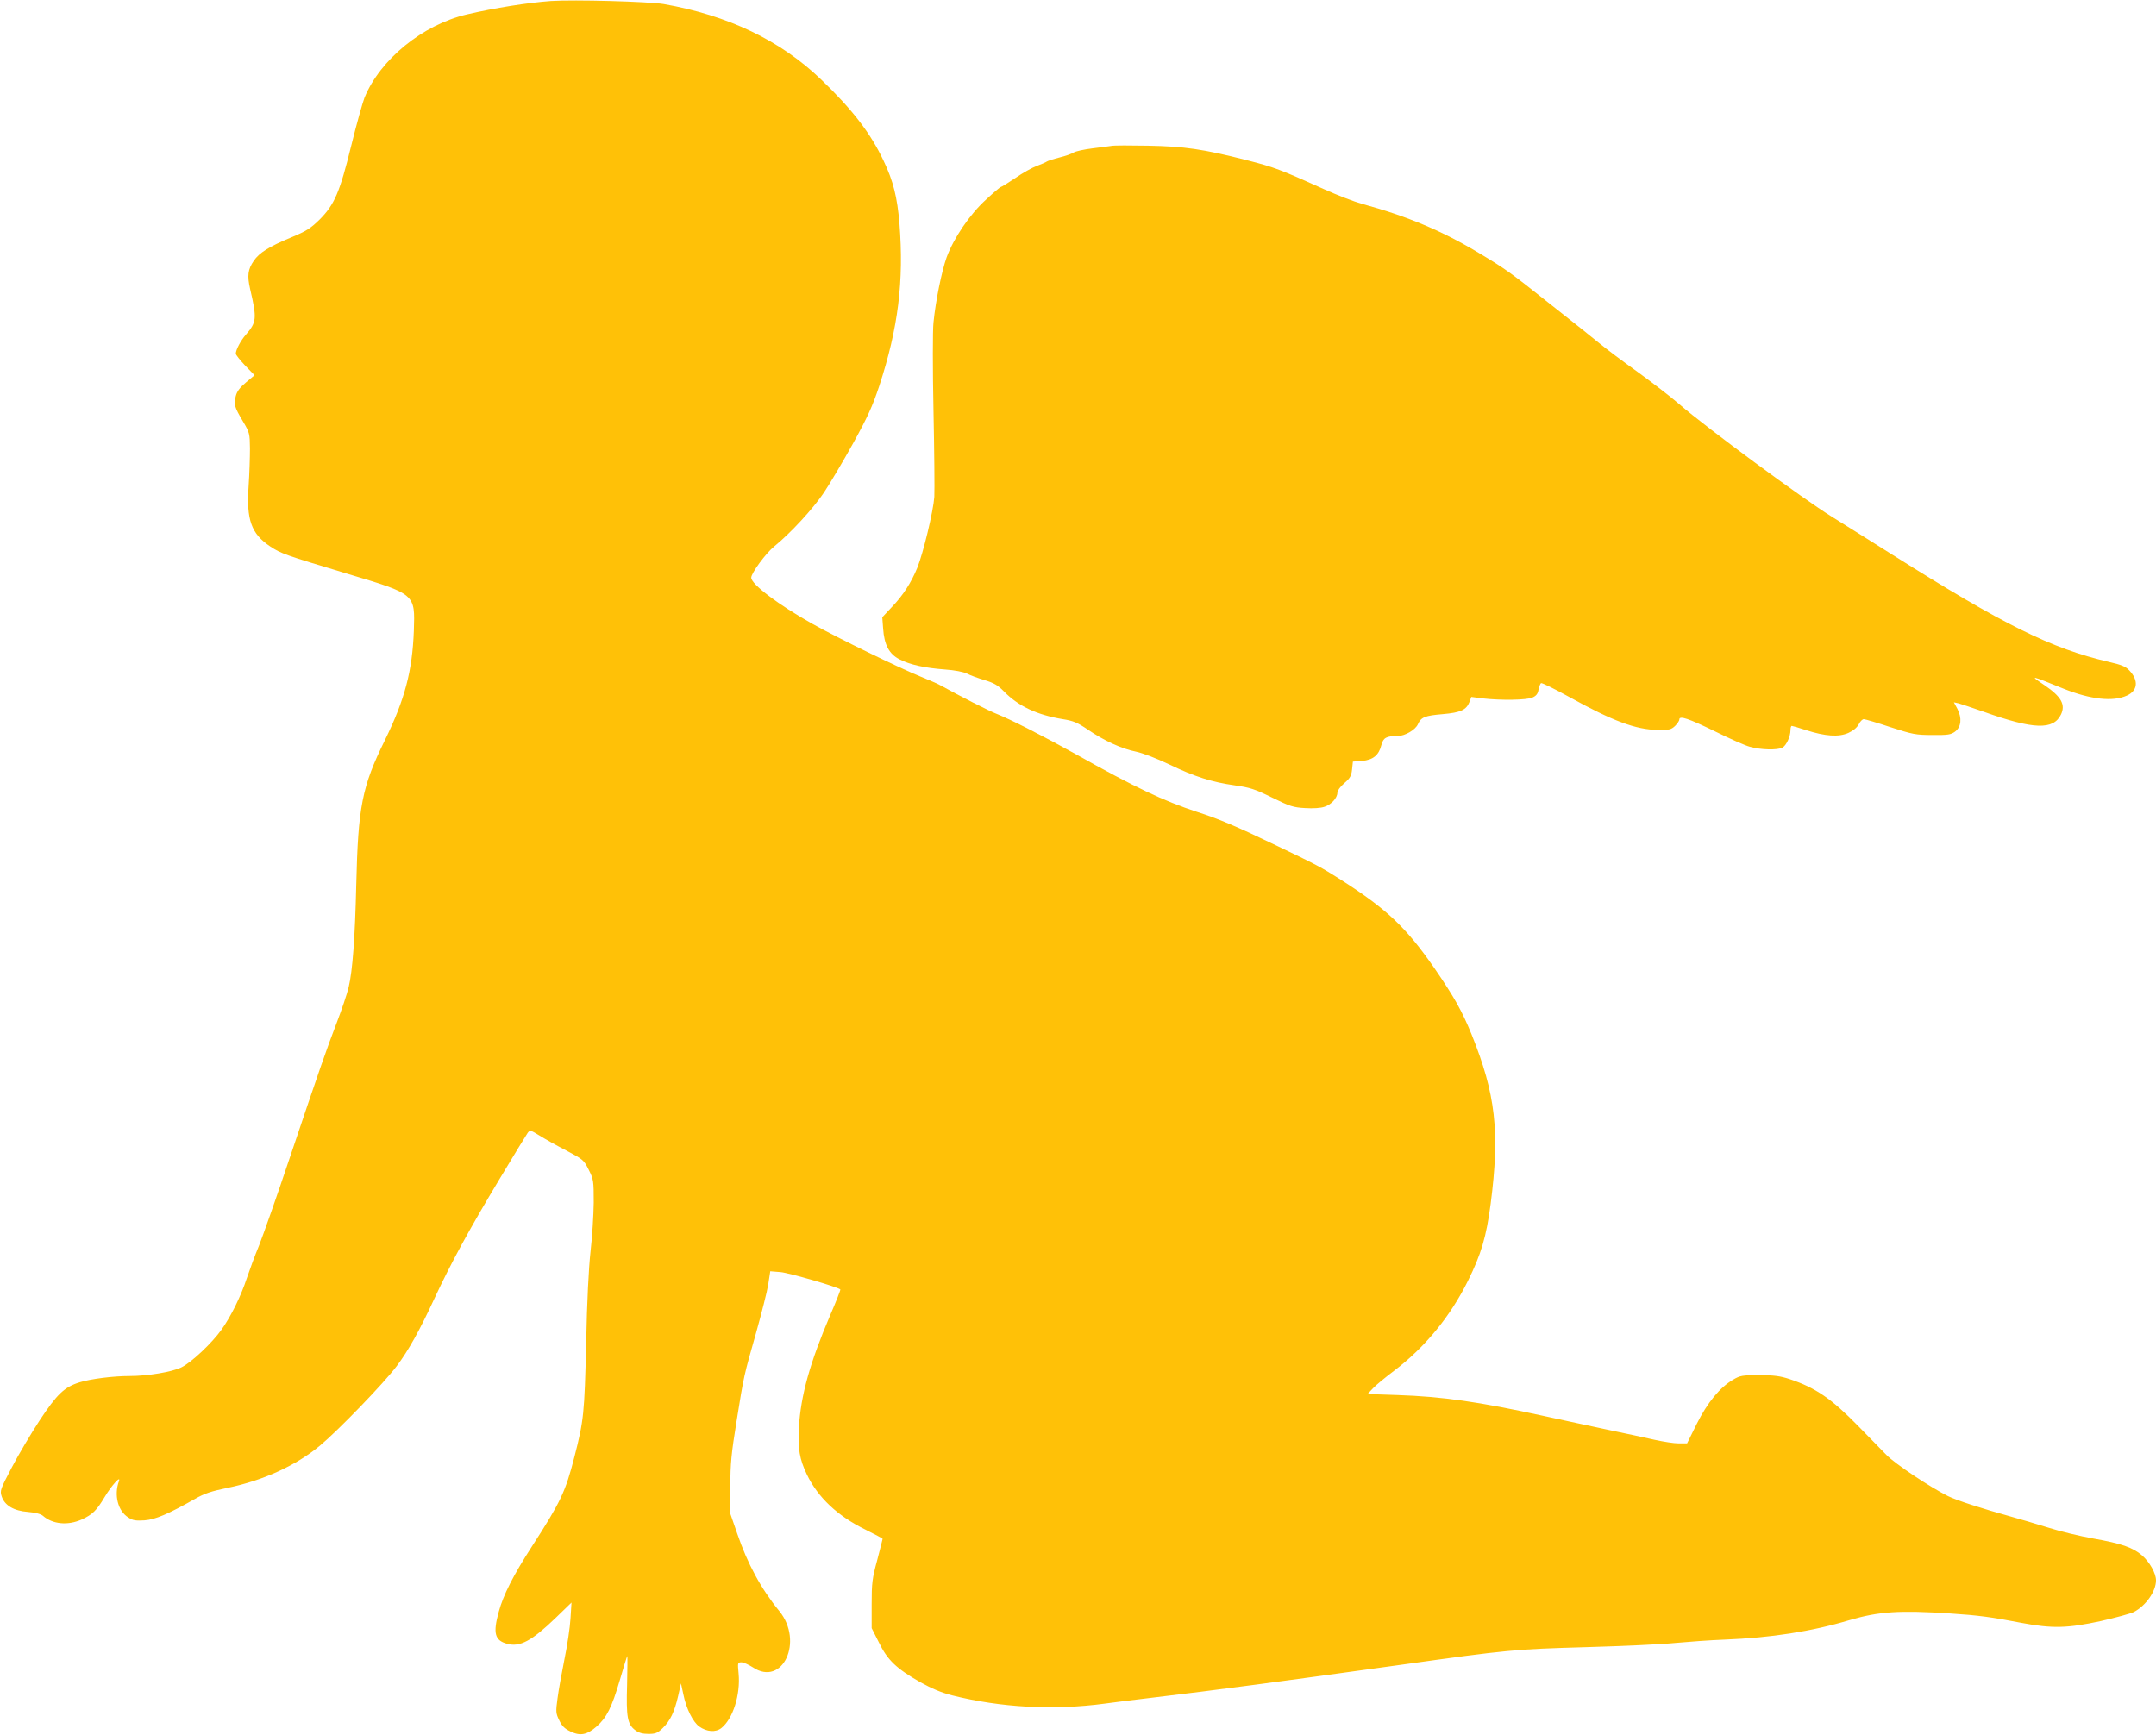
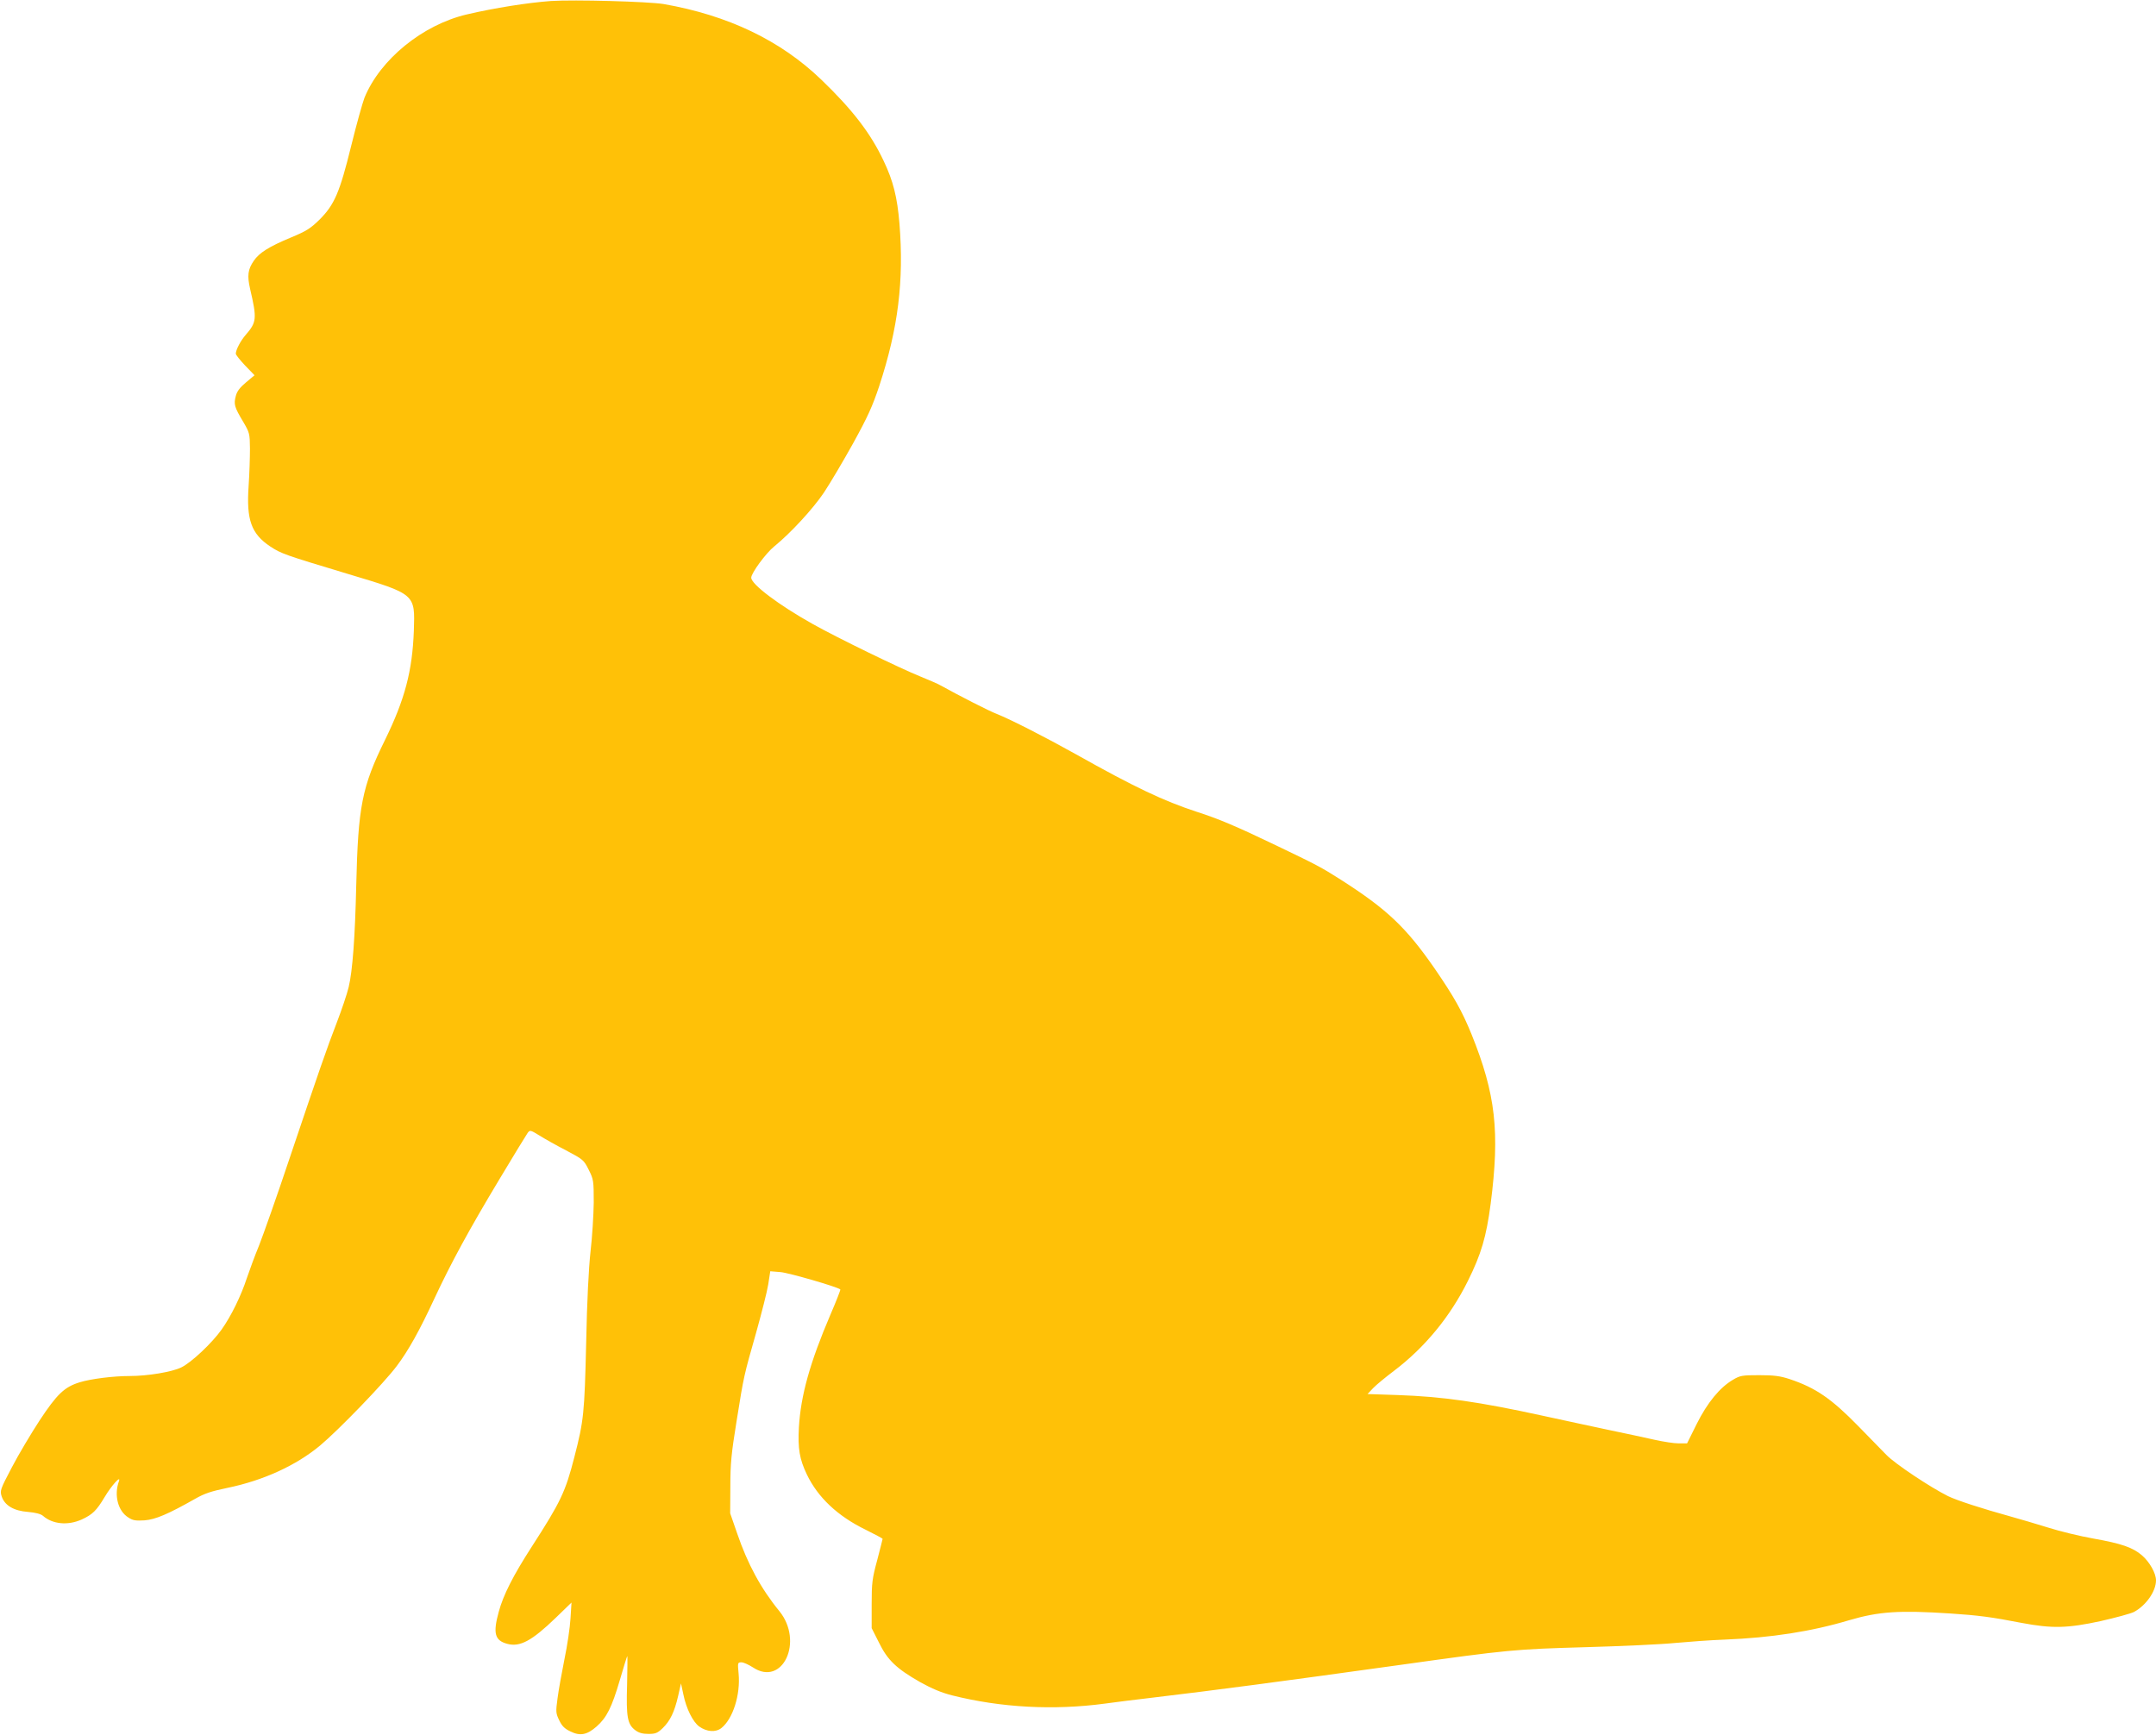
<svg xmlns="http://www.w3.org/2000/svg" version="1.0" width="1280pt" height="1030pt" viewBox="0 0 1280 1030" preserveAspectRatio="xMidYMid meet">
  <g transform="translate(0,1030) scale(0.1,-0.1)" fill="#ffc107" stroke="none">
    <path d="M3270 10294 c-136 -10 -334 -41 -500 -80 -262 -62 -513 -267 -606 -494 -12 -31 -48 -160 -79 -286 -68 -276 -99 -349 -188 -438 -53 -52 -78 -68 -167 -105 -133 -55 -191 -92 -223 -139 -36 -52 -40 -89 -22 -168 41 -176 39 -197 -26 -272 -30 -34 -59 -89 -59 -112 0 -7 25 -38 55 -70 l56 -58 -50 -42 c-36 -30 -54 -53 -61 -81 -13 -49 -9 -65 43 -152 39 -66 40 -72 41 -160 0 -51 -3 -151 -8 -223 -14 -201 16 -284 129 -359 64 -42 83 -49 455 -161 410 -123 404 -119 397 -339 -9 -239 -53 -407 -172 -650 -136 -276 -159 -394 -170 -860 -7 -309 -22 -511 -45 -606 -10 -42 -42 -136 -70 -209 -62 -161 -101 -274 -280 -805 -75 -225 -158 -459 -182 -520 -25 -60 -57 -148 -73 -195 -34 -104 -93 -225 -150 -305 -57 -80 -180 -196 -239 -224 -55 -27 -199 -51 -306 -51 -98 0 -231 -17 -296 -37 -92 -28 -136 -71 -239 -227 -51 -78 -126 -204 -165 -279 -69 -131 -71 -138 -60 -172 18 -54 73 -86 157 -92 45 -4 75 -12 88 -23 57 -50 147 -59 230 -22 65 30 88 53 136 133 41 69 99 133 85 94 -30 -82 -6 -177 56 -215 27 -18 44 -20 96 -17 65 5 140 37 299 127 57 33 98 46 194 66 213 44 407 133 549 251 109 91 380 371 456 473 68 90 135 210 223 400 99 212 206 409 387 710 84 140 159 263 167 274 13 17 16 17 68 -15 30 -19 101 -59 159 -89 102 -54 106 -57 135 -115 29 -58 30 -65 30 -195 -1 -74 -9 -205 -19 -290 -11 -101 -21 -292 -26 -545 -10 -416 -14 -459 -70 -676 -53 -207 -81 -266 -254 -534 -109 -169 -168 -285 -195 -385 -35 -127 -24 -170 50 -190 76 -21 147 18 288 154 l94 91 -6 -95 c-3 -52 -19 -161 -36 -242 -16 -80 -35 -185 -41 -232 -11 -80 -10 -89 10 -130 16 -34 32 -50 66 -66 58 -29 99 -21 156 29 60 53 90 113 138 276 22 76 42 140 44 142 2 2 1 -74 -1 -169 -6 -194 2 -237 50 -272 20 -15 43 -21 77 -21 42 0 54 5 85 35 44 43 69 95 91 190 l17 75 14 -65 c17 -85 57 -164 94 -191 45 -32 98 -36 132 -9 68 54 114 198 102 323 -6 65 -6 67 17 67 13 0 43 -14 68 -30 176 -117 303 154 157 334 -109 133 -189 281 -250 460 l-42 121 1 160 c0 135 6 196 37 387 44 275 43 268 116 525 32 115 65 243 72 287 l12 78 61 -5 c49 -4 339 -88 355 -103 2 -2 -24 -69 -59 -150 -121 -283 -176 -479 -187 -669 -7 -127 4 -189 47 -279 65 -136 182 -247 348 -328 56 -28 102 -52 102 -55 0 -3 -15 -59 -32 -126 -30 -110 -33 -136 -33 -263 l0 -141 43 -85 c51 -105 104 -155 244 -235 70 -39 127 -63 190 -79 290 -73 604 -90 908 -49 58 8 184 24 280 35 395 47 756 95 1475 195 641 90 680 93 1100 105 215 6 453 17 530 25 77 7 210 17 295 20 275 11 514 48 738 115 177 52 297 60 602 40 166 -11 243 -21 423 -56 181 -34 271 -32 469 11 88 20 177 44 197 54 71 38 131 122 131 188 0 42 -38 109 -83 148 -55 47 -120 70 -289 100 -79 14 -199 43 -268 65 -69 21 -168 51 -220 65 -174 48 -324 97 -375 122 -106 53 -312 190 -365 244 -30 31 -104 107 -165 169 -162 166 -255 230 -411 282 -55 18 -91 23 -179 23 -102 0 -114 -2 -156 -27 -79 -46 -153 -137 -216 -263 l-57 -115 -50 0 c-28 0 -91 10 -141 21 -49 11 -173 38 -275 59 -102 22 -277 59 -390 84 -380 83 -596 114 -863 123 l-178 6 33 35 c18 19 74 65 123 102 185 140 335 323 440 535 79 159 109 261 135 458 55 427 30 650 -114 1007 -57 139 -103 221 -219 390 -169 244 -283 352 -557 527 -116 74 -145 89 -385 204 -235 113 -342 158 -470 199 -198 65 -369 146 -718 342 -177 99 -388 207 -469 239 -45 17 -223 108 -333 169 -17 10 -71 33 -120 53 -122 49 -492 229 -640 312 -202 113 -365 236 -365 275 0 27 87 146 137 186 98 80 230 223 295 320 36 54 114 186 173 292 87 158 115 220 155 340 113 345 147 624 120 965 -13 156 -37 253 -94 372 -77 164 -186 305 -370 482 -242 233 -553 382 -936 449 -92 15 -530 27 -670 18z" />
-     <path d="M6600 9434 c-14 -2 -65 -9 -115 -15 -49 -6 -98 -17 -110 -24 -11 -8 -49 -21 -85 -30 -36 -9 -69 -20 -75 -24 -5 -4 -32 -16 -59 -26 -28 -10 -85 -42 -128 -72 -43 -29 -82 -53 -86 -53 -4 0 -44 -34 -88 -75 -97 -88 -192 -229 -234 -343 -29 -82 -65 -256 -78 -387 -5 -44 -5 -277 0 -520 5 -242 7 -474 5 -515 -6 -85 -65 -331 -101 -421 -36 -88 -84 -163 -150 -232 l-58 -62 5 -66 c6 -97 36 -153 98 -184 62 -32 149 -51 269 -60 58 -4 108 -14 130 -24 19 -10 67 -28 105 -39 56 -17 79 -30 115 -67 86 -88 197 -140 350 -165 63 -10 86 -20 147 -61 96 -66 202 -115 288 -132 41 -9 122 -40 195 -75 153 -74 256 -106 391 -125 91 -13 119 -22 222 -73 106 -52 125 -58 196 -62 47 -3 93 0 115 8 40 13 76 52 76 84 0 12 17 35 41 56 34 29 42 43 46 81 l5 47 54 4 c66 6 100 34 115 94 11 44 30 54 97 54 43 0 106 37 120 70 19 42 41 51 149 60 104 9 139 25 157 72 l11 30 70 -9 c107 -12 256 -10 292 5 23 10 33 22 37 47 4 19 11 37 15 39 5 3 80 -34 167 -82 260 -144 396 -194 526 -196 68 -1 79 2 102 23 14 14 26 31 26 39 0 25 55 6 215 -72 83 -41 174 -82 204 -90 63 -18 163 -21 193 -5 23 12 48 66 48 104 0 14 3 25 8 25 4 0 42 -11 84 -25 115 -37 194 -42 251 -17 29 13 51 31 62 51 8 17 22 31 30 31 8 0 79 -21 157 -47 133 -43 151 -47 250 -47 93 -1 110 2 135 20 37 28 42 80 14 135 l-21 39 28 -6 c15 -4 83 -27 152 -51 295 -105 411 -108 456 -15 28 59 1 106 -97 173 -92 62 -90 62 112 -20 160 -64 293 -79 376 -41 65 29 71 90 15 149 -21 23 -47 34 -122 51 -343 80 -625 220 -1286 637 -148 93 -308 194 -357 224 -170 105 -747 530 -907 669 -52 45 -164 131 -248 192 -84 60 -187 137 -228 171 -42 34 -90 73 -108 87 -17 13 -105 83 -196 155 -220 175 -253 199 -405 290 -220 133 -429 221 -700 295 -44 12 -145 51 -225 87 -262 118 -294 130 -458 172 -259 66 -371 82 -587 86 -104 2 -201 2 -215 -1z" />
  </g>
</svg>